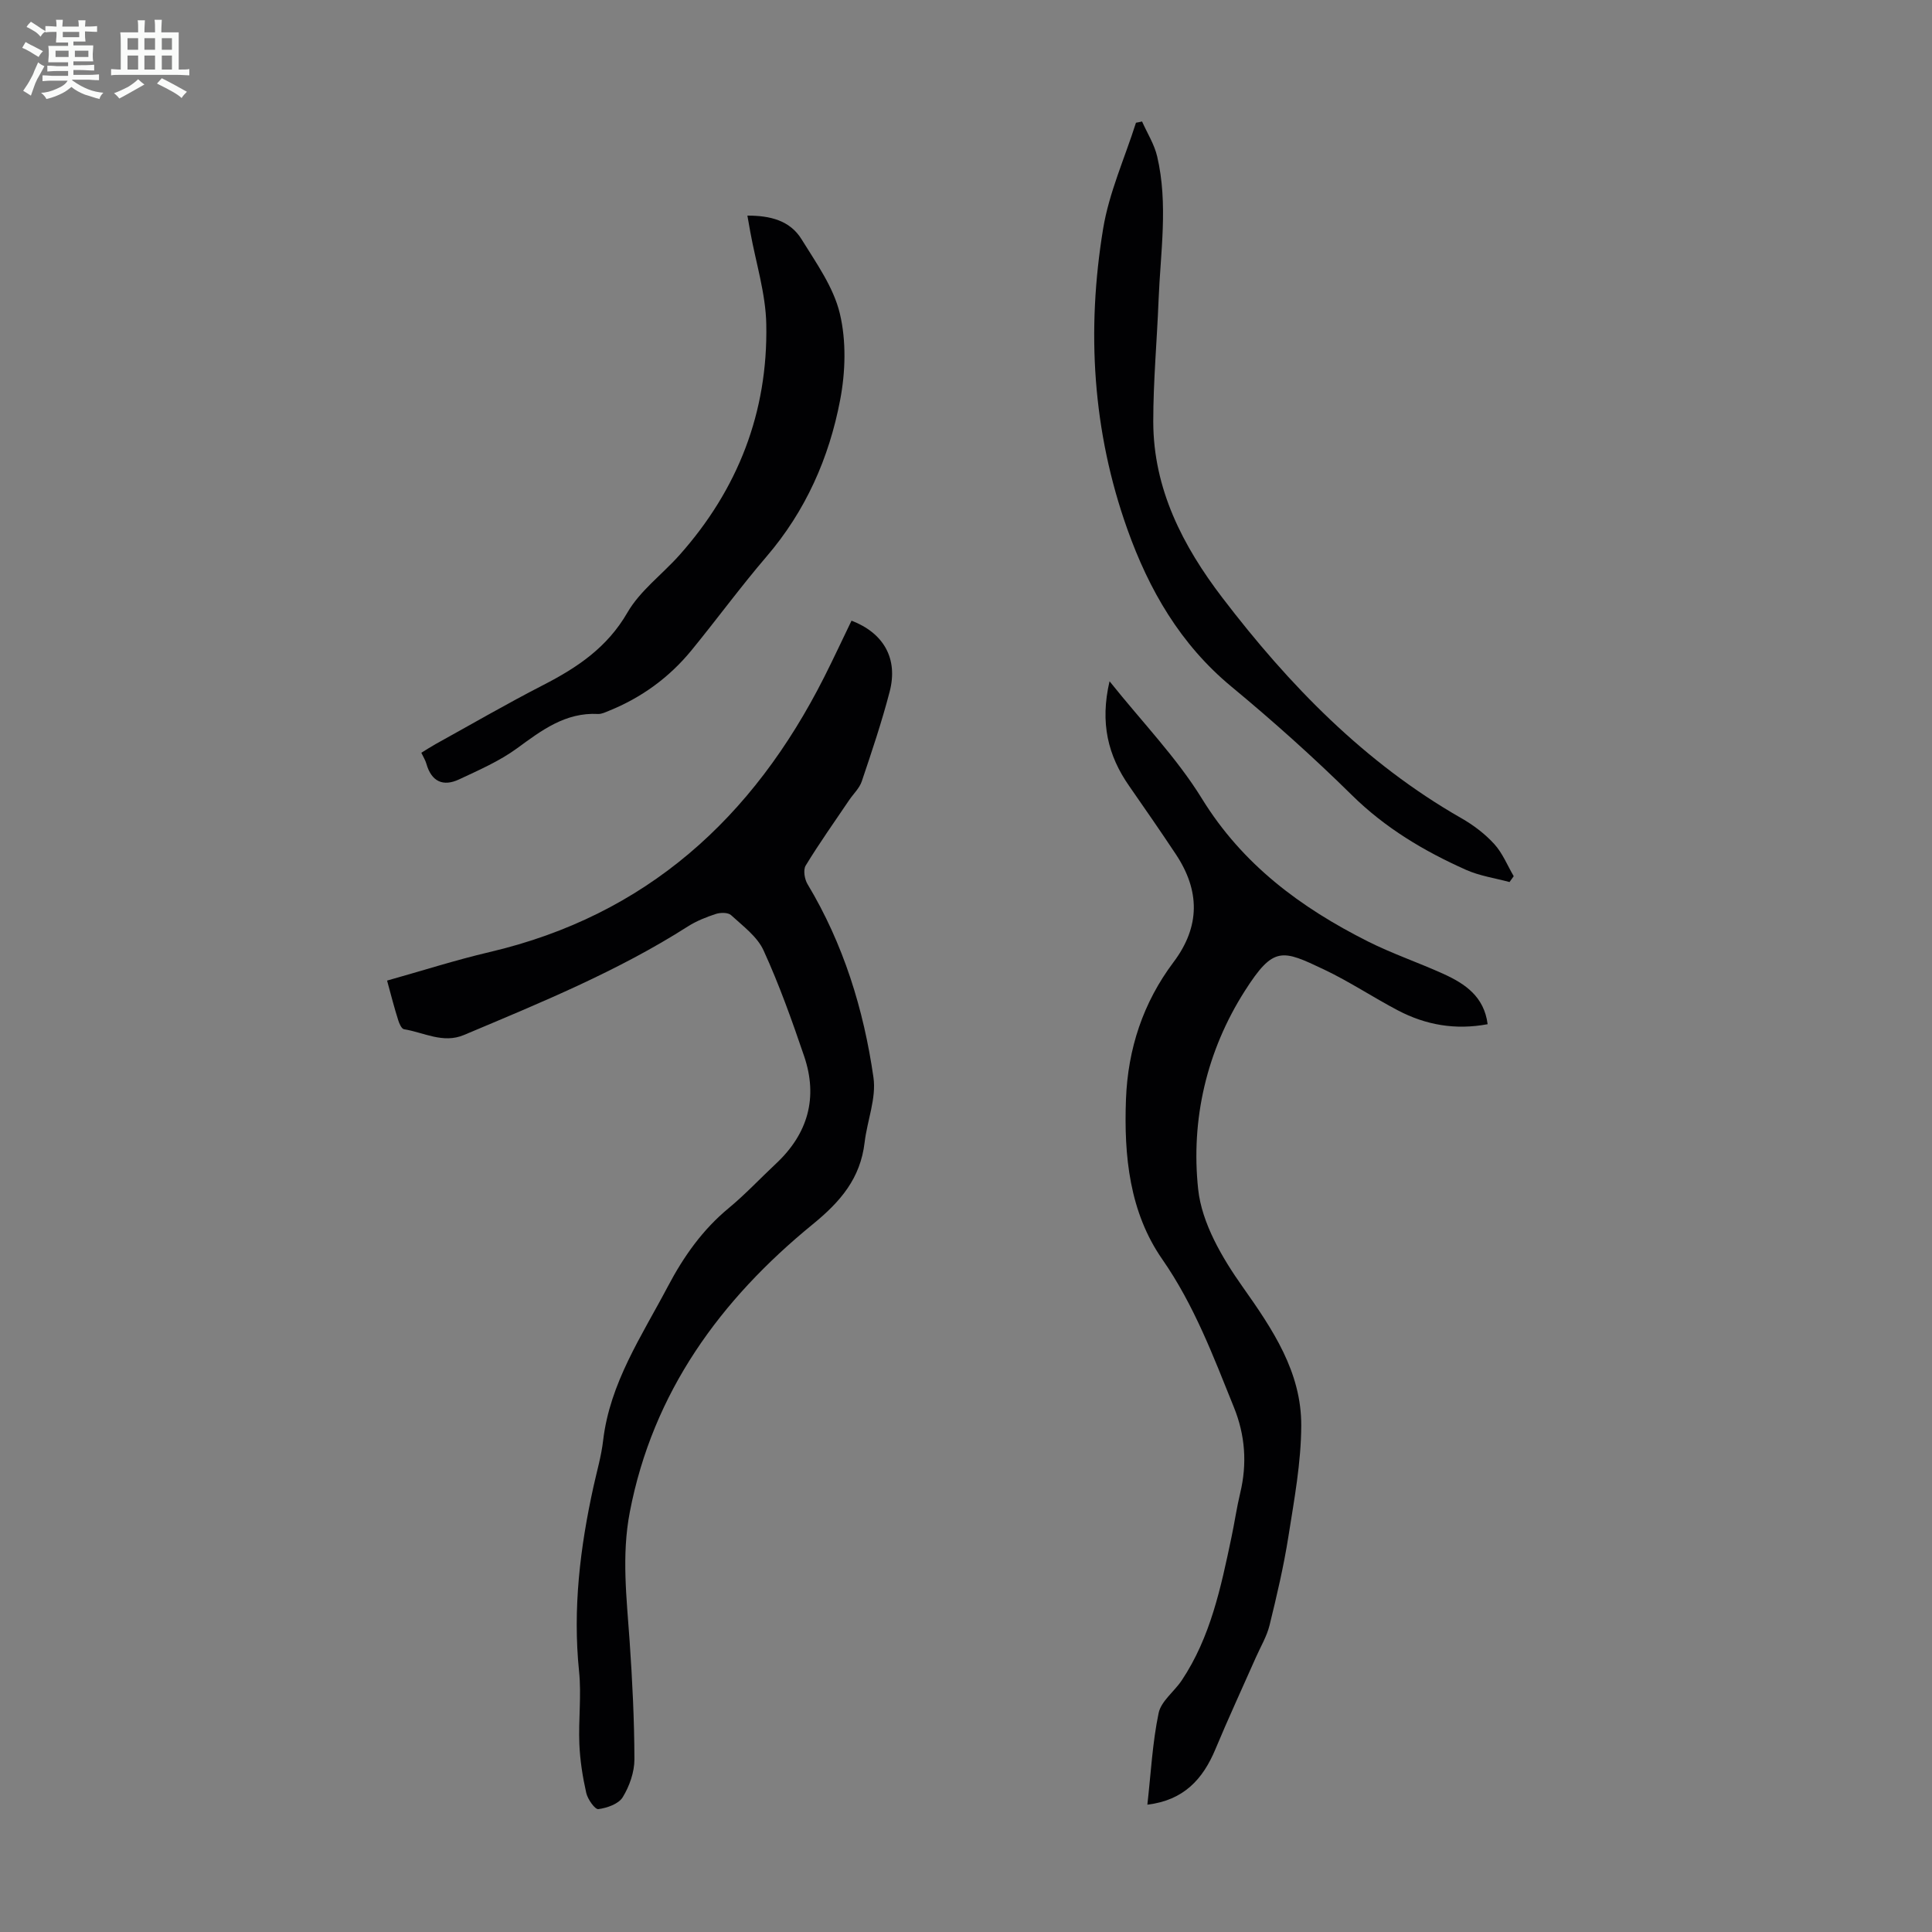
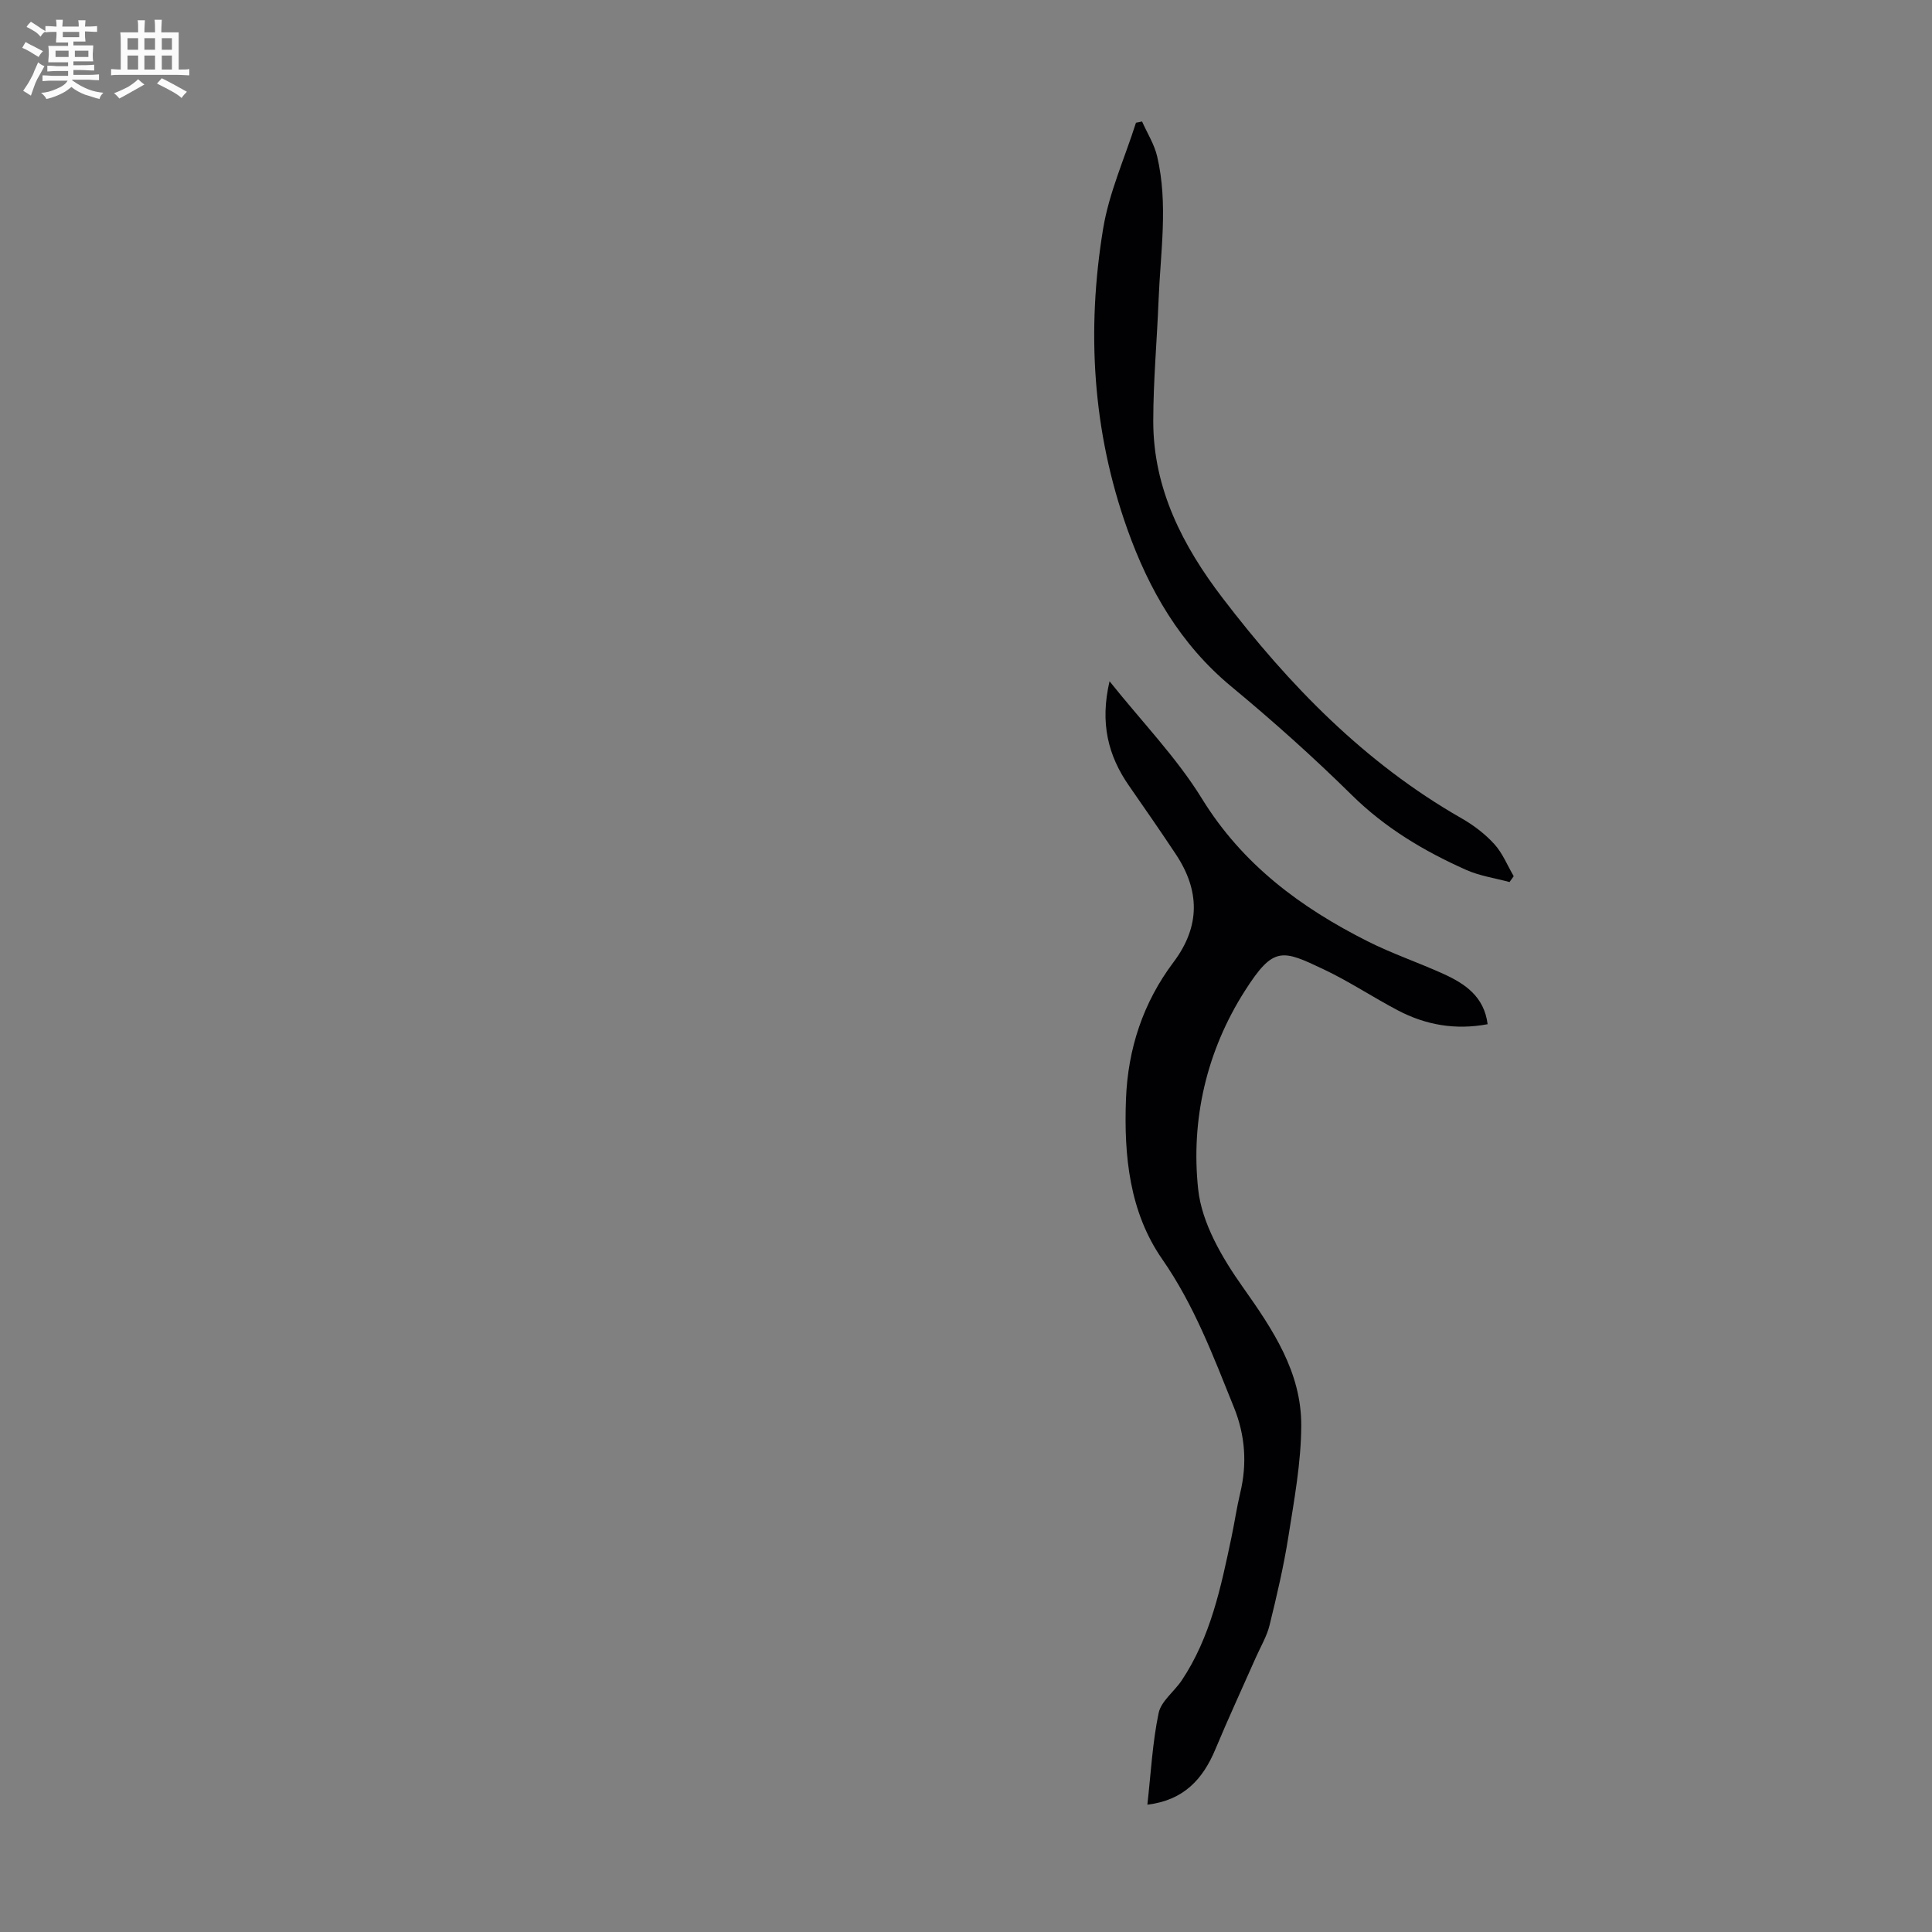
<svg xmlns="http://www.w3.org/2000/svg" enable-background="new 0 0 400 400" viewBox="0 0 400 400">
  <rect x="0" y="0" width="400" height="400" fill="#808080" stroke="none" />
  <path d="m6.8 9.5c.6.3 1.3.7 2.1 1.1-.4.4-.7.8-.9 1.2-.7-.4-1.3-.8-1.8-1.1s-1.1-.6-1.6-.8c.2-.4.5-.8.7-1.2.4.2.8.5 1.5.8zm.9 6.9c-.3.6-.5 1.1-.7 1.7s-.4 1.1-.6 1.7c-.6-.4-1.1-.7-1.6-1 .7-1 1.2-1.8 1.5-2.4.3-.5.6-1.1.8-1.7.3-.6.5-1.2.8-1.8.3.3.8.6 1.3.8-.7 1.3-1.2 2.2-1.5 2.7zm.1-11c.4.3 1 .7 1.7 1.1-.5.2-.8.6-1.1 1.1-.5-.6-1-1-1.4-1.2s-.9-.6-1.5-.8c.2-.4.5-.7.9-1.1.5.3.9.6 1.4.9zm10.5 13.1c1 .4 2 .6 3.1.7-.4.4-.7.8-.8 1.3-.9-.2-1.9-.6-3-.9-1-.4-2-.9-2.8-1.6-.5.4-1.1.9-1.9 1.3s-1.9.9-3.3 1.2c-.1-.3-.5-.8-1.1-1.3 1 0 2.1-.3 3.2-.8 1.2-.5 1.9-1 2.3-1.7h-3.2c-.4 0-1 0-2 .1v-1.2c1 0 1.7.1 2 .1h3.3v-1h-2.3c-.2 0-.9 0-2 .1v-1.2c1.2 0 1.9.1 2 .1h2.3v-.8h-4.1c0-.7.1-1.2.1-1.6 0-.5 0-1.1-.1-1.8h4.1v-.7h-2.5c0-.6.1-1.1.1-1.6v-.6h-.5c-.4 0-1 0-1.8.1v-1.3c1.2 0 1.9.1 2.1.1h.2c0-.3 0-.8-.1-1.4h1.4c0 .6-.1 1-.1 1.4h3.4c0-.4 0-.8-.1-1.3h1.5c0 .4-.1.9-.1 1.3.7 0 1.5 0 2.5-.1v1.2c-1 0-1.8-.1-2.5-.1v.6c0 .3 0 .8.1 1.5h-2.5v.8h4.1c0 .7-.1 1.3-.1 1.8s0 1 .1 1.5h-4.1v.8h1.4c.8 0 1.8 0 2.9-.1v1.2c-1 0-1.9-.1-2.8-.1h-1.5v1h3.2c.3 0 1 0 2.1-.1v1.2c-1.1 0-1.8-.1-2.1-.1h-3.4l-.1.1c1.4 1 2.4 1.5 3.4 1.9zm-4.1-6.7v-1.3h-2.7v1.3zm2.2-4.1v-1.1h-3.4v1.1zm1.9 4.1v-1.3h-2.8v1.3z" fill="#fafbfa" />
  <path d="m37 6.7v2.3 5.4c1 0 1.8 0 2.2-.1v1.3c-.6 0-1.5-.1-2.5-.1h-11.9c-.7 0-1.3 0-1.8.1v-1.3c.5 0 1.1.1 2 .1v-5.2c0-1 0-1.8-.1-2.5h3.7c0-1.3 0-2.1-.1-2.5h1.5c0 .4-.1 1.3-.1 2.5h2.2c0-1.2 0-2.1-.1-2.6h1.5c0 .4-.1 1.3-.1 2.6zm-12.3 13.7c-.3-.4-.7-.8-1.1-1.1 1.1-.4 2.1-.9 2.9-1.3.8-.5 1.5-1 2.1-1.6.4.4.9.8 1.3 1.1-2.5 1.4-4.2 2.4-5.2 2.9zm3.9-10.1v-2.4h-2.2v2.4zm0 4.1v-2.9h-2.2v2.9zm3.5-4.1v-2.4h-2.2v2.4zm0 4.1v-2.9h-2.2v2.9zm.4 2.9 1-1.1c.6.3 1.4.7 2.5 1.3s2 1.1 2.7 1.5c-.4.4-.8.8-1.1 1.3-.8-.8-2.5-1.7-5.1-3zm3.1-7v-2.4h-2.1v2.4zm0 4.1v-2.9h-2.1v2.9z" fill="#fafbfa" />
  <g fill="#010103">
-     <path d="m80.14 203.02c7.25-2.03 14.16-4.25 21.2-5.9 32.49-7.61 54.58-27.79 69.31-56.95 1.95-3.86 3.77-7.79 5.65-11.67 6.69 2.58 9.68 7.88 7.89 14.72-1.63 6.26-3.7 12.41-5.77 18.55-.47 1.41-1.71 2.56-2.58 3.84-3.05 4.51-6.2 8.95-9.03 13.59-.55.9-.24 2.82.38 3.85 7.43 12.37 11.62 25.9 13.65 40.02.62 4.31-1.3 8.95-1.83 13.46-.88 7.43-4.94 12.21-10.76 16.96-19.07 15.58-33.09 34.71-37.86 59.59-1.72 8.95-.65 17.81-.03 26.73.56 8.14.97 16.3.99 24.45 0 2.64-1.03 5.56-2.42 7.83-.85 1.4-3.24 2.23-5.05 2.47-.7.09-2.2-2.04-2.5-3.34-.75-3.32-1.29-6.74-1.43-10.14-.21-5 .45-10.07-.06-15.03-1.33-12.98.21-25.67 2.99-38.29.7-3.17 1.62-6.31 1.99-9.51 1.4-11.94 7.99-21.64 13.39-31.88 3.27-6.21 7.18-11.76 12.63-16.26 3.44-2.85 6.51-6.14 9.78-9.2 6.62-6.2 8.73-13.68 5.81-22.26-2.52-7.4-5.15-14.79-8.4-21.89-1.31-2.87-4.28-5.04-6.72-7.29-.62-.57-2.19-.56-3.14-.25-2 .65-4.03 1.46-5.79 2.58-14.59 9.31-30.53 15.81-46.39 22.49-4.32 1.82-8.3-.54-12.4-1.2-.49-.08-.97-1.14-1.18-1.83-.81-2.53-1.47-5.12-2.32-8.24z" />
    <path d="m229.72 141.05c6.8 8.51 13.9 15.82 19.12 24.29 8.42 13.68 20.48 22.58 34.34 29.56 5.08 2.56 10.51 4.39 15.7 6.75 4.46 2.03 8.39 4.68 9.12 10.4-6.66 1.25-12.81.17-18.58-2.86-5.14-2.7-10.01-5.95-15.25-8.44-8.75-4.16-10.49-4.93-16.45 4.42-7.9 12.4-11.2 26.64-9.65 41.07.75 7 4.95 14.17 9.17 20.14 6.26 8.85 12.22 17.69 12.17 28.79-.03 7.66-1.46 15.34-2.66 22.95-.97 6.17-2.41 12.29-3.9 18.36-.57 2.33-1.87 4.47-2.85 6.7-2.79 6.32-5.7 12.59-8.36 18.97-2.59 6.2-6.54 10.58-14.09 11.49.73-6.48 1.05-12.83 2.33-18.97.52-2.48 3.24-4.45 4.79-6.77 5.97-8.96 8.11-19.28 10.28-29.57.65-3.06 1.09-6.17 1.82-9.21 1.46-6.07 1.04-11.96-1.3-17.75-4.26-10.55-8.21-21.12-14.84-30.66-6.79-9.77-7.95-21.41-7.51-33.13.4-10.46 3.55-20 9.84-28.37 5.58-7.42 5.48-14.84.47-22.37-3.15-4.75-6.4-9.43-9.65-14.11-4.38-6.28-6.07-13.04-4.06-21.68z" />
-     <path d="m87.23 155.85c1.07-.65 1.98-1.25 2.93-1.78 7.44-4.11 14.79-8.38 22.35-12.26 7.04-3.62 13.21-7.76 17.38-14.97 2.61-4.53 7.2-7.9 10.77-11.9 12.13-13.61 18.35-29.62 17.99-47.8-.12-6.39-2.16-12.75-3.31-19.12-.18-.98-.35-1.96-.6-3.38 4.69-.01 8.8.99 11.21 4.89 3.04 4.92 6.63 9.93 7.93 15.39 1.36 5.68 1.17 12.11.06 17.91-2.28 11.97-7.14 22.96-15.23 32.39-5.38 6.28-10.28 12.98-15.52 19.39-4.61 5.64-10.36 9.83-17.13 12.56-.72.29-1.5.68-2.23.65-6.79-.36-11.69 3.39-16.81 7.13-3.62 2.64-7.87 4.49-11.96 6.41-3.33 1.57-5.74.45-6.78-3.23-.21-.74-.64-1.41-1.05-2.28z" />
+     <path d="m87.23 155.85z" />
    <path d="m236.45 25.15c1.07 2.41 2.54 4.72 3.13 7.24 2.31 9.86.68 19.82.29 29.75-.33 8.38-1.1 16.76-1.1 25.13.01 13.95 6.12 25.77 14.32 36.5 13.8 18.07 29.48 34.21 49.47 45.63 2.49 1.42 4.89 3.24 6.81 5.35 1.72 1.88 2.71 4.41 4.03 6.66-.29.4-.58.81-.87 1.21-3.01-.82-6.19-1.27-9.01-2.53-8.69-3.88-16.74-8.67-23.65-15.49-7.96-7.85-16.33-15.33-24.94-22.46-10.55-8.74-17.05-20.01-21.53-32.59-7.21-20.24-8.47-41.14-5.01-62.19 1.23-7.49 4.48-14.64 6.8-21.95.43-.07.84-.16 1.26-.26z" />
  </g>
</svg>